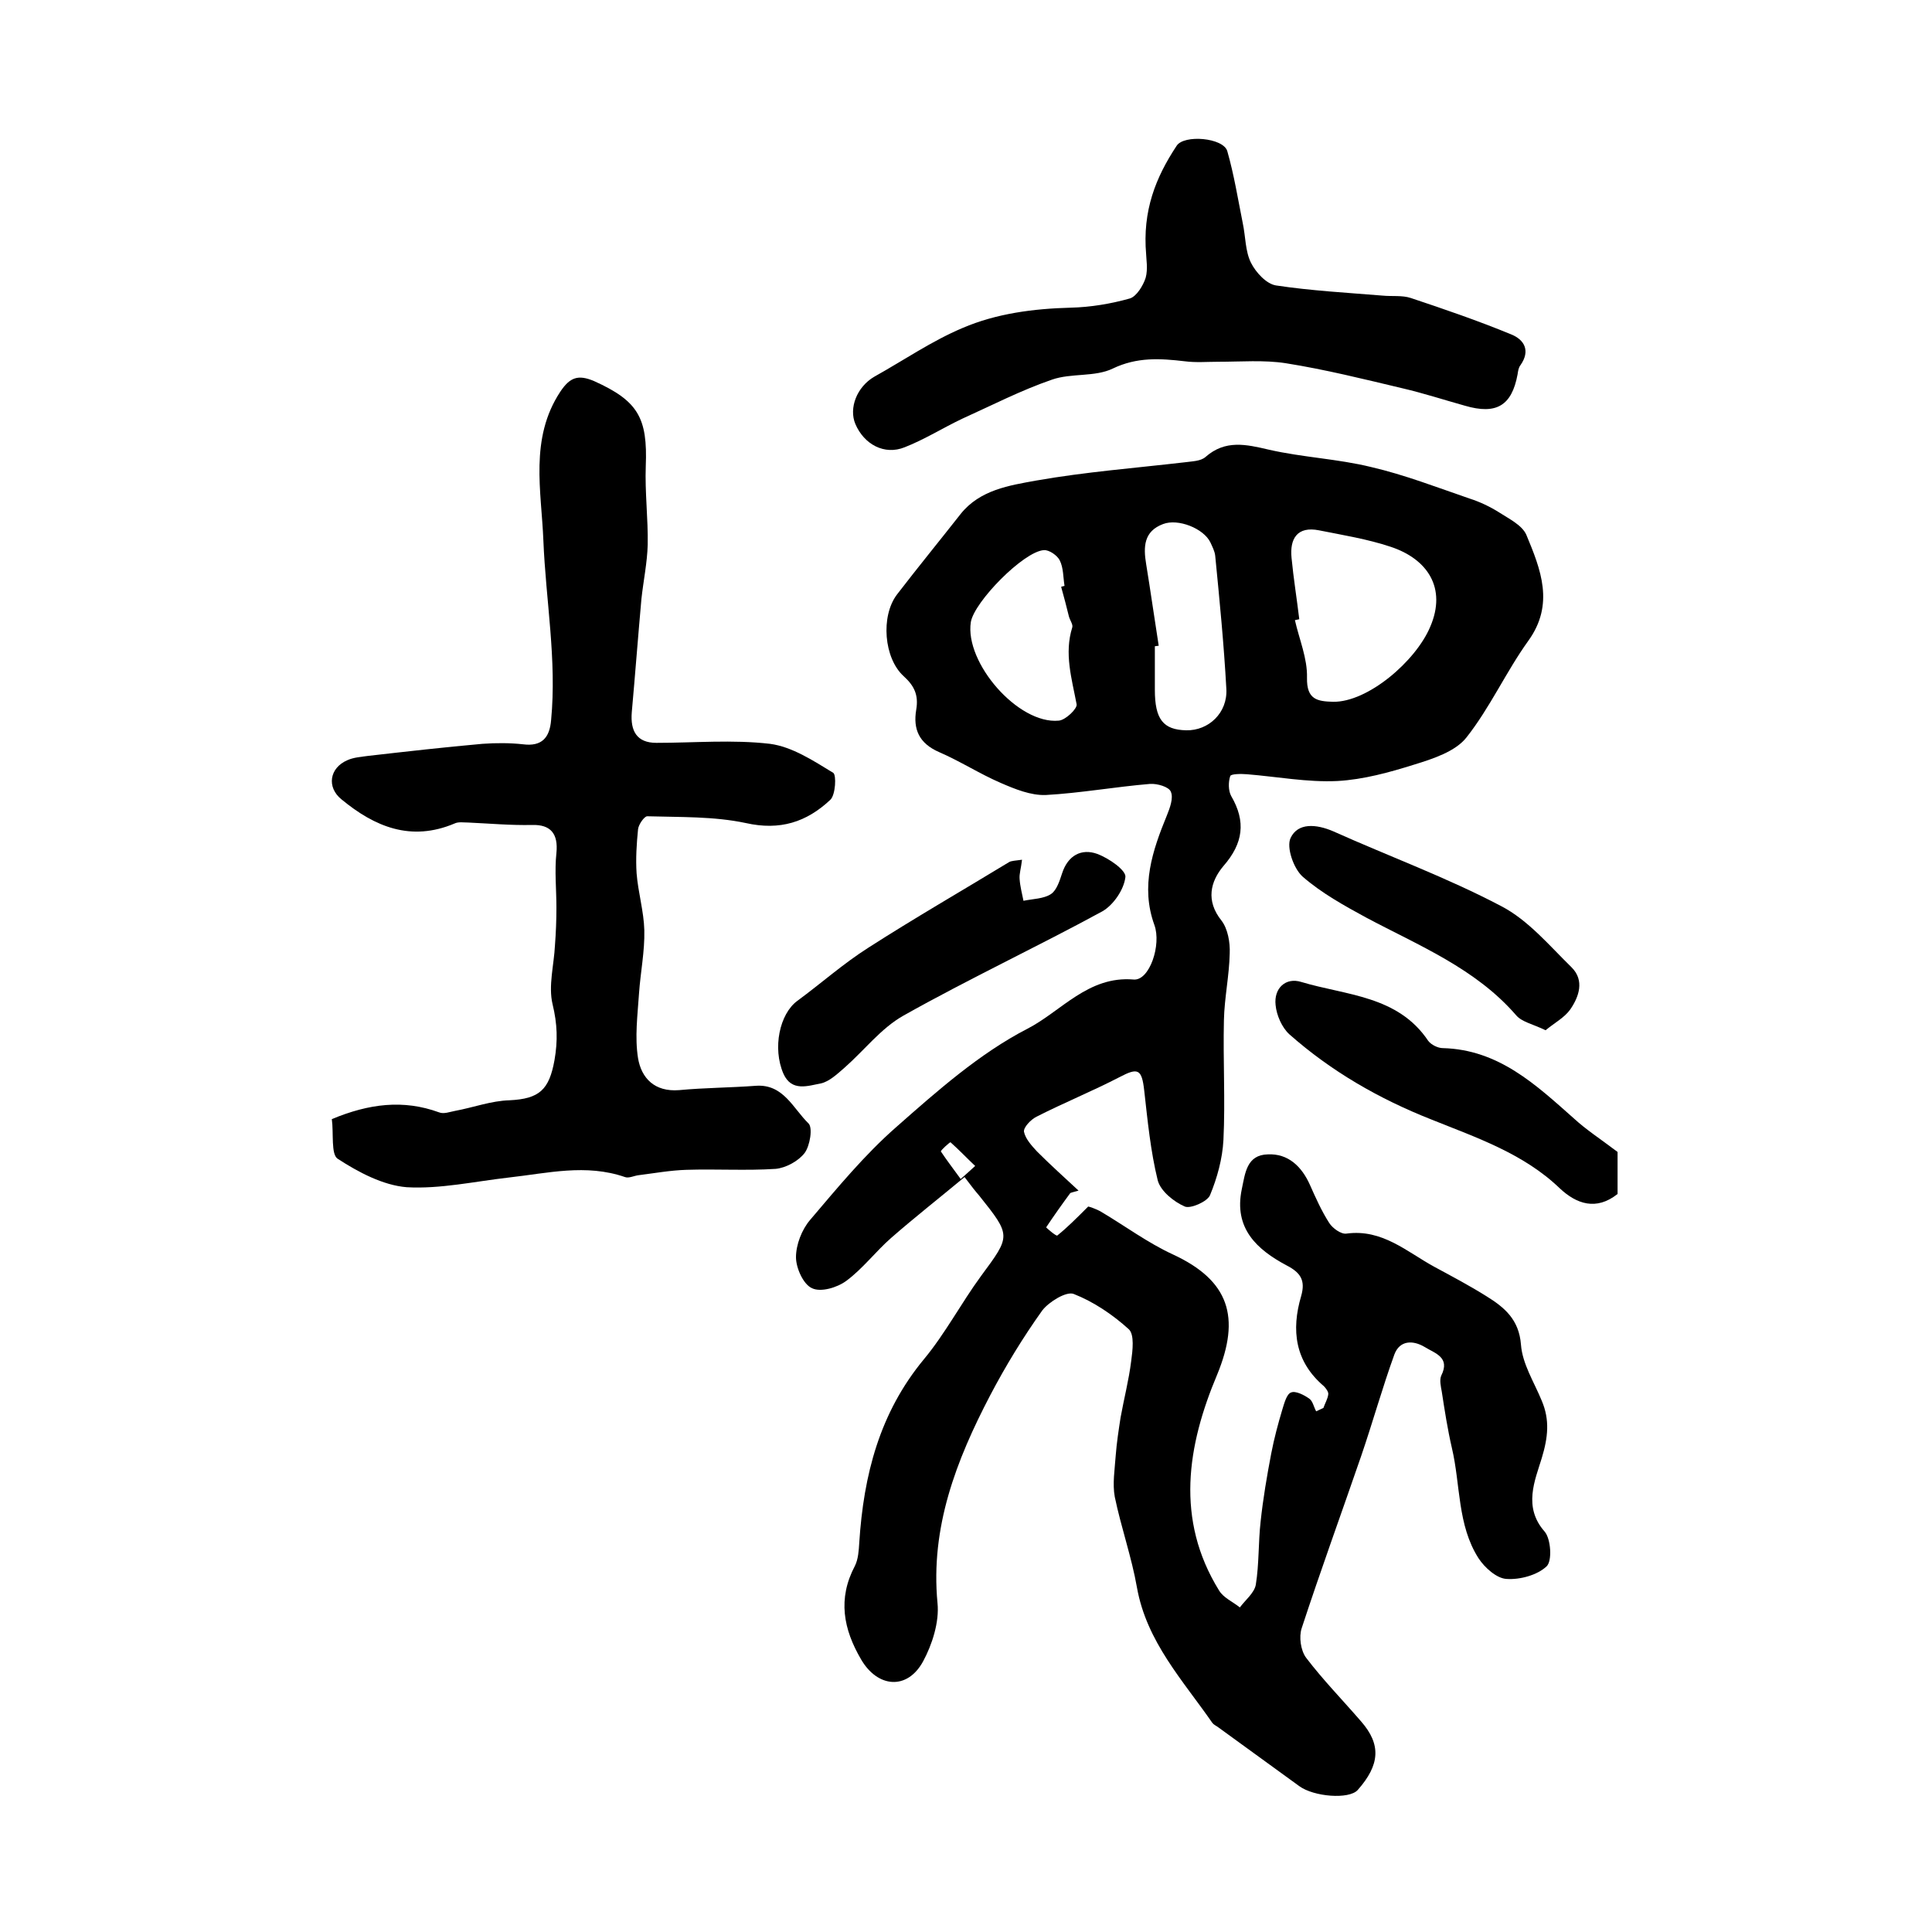
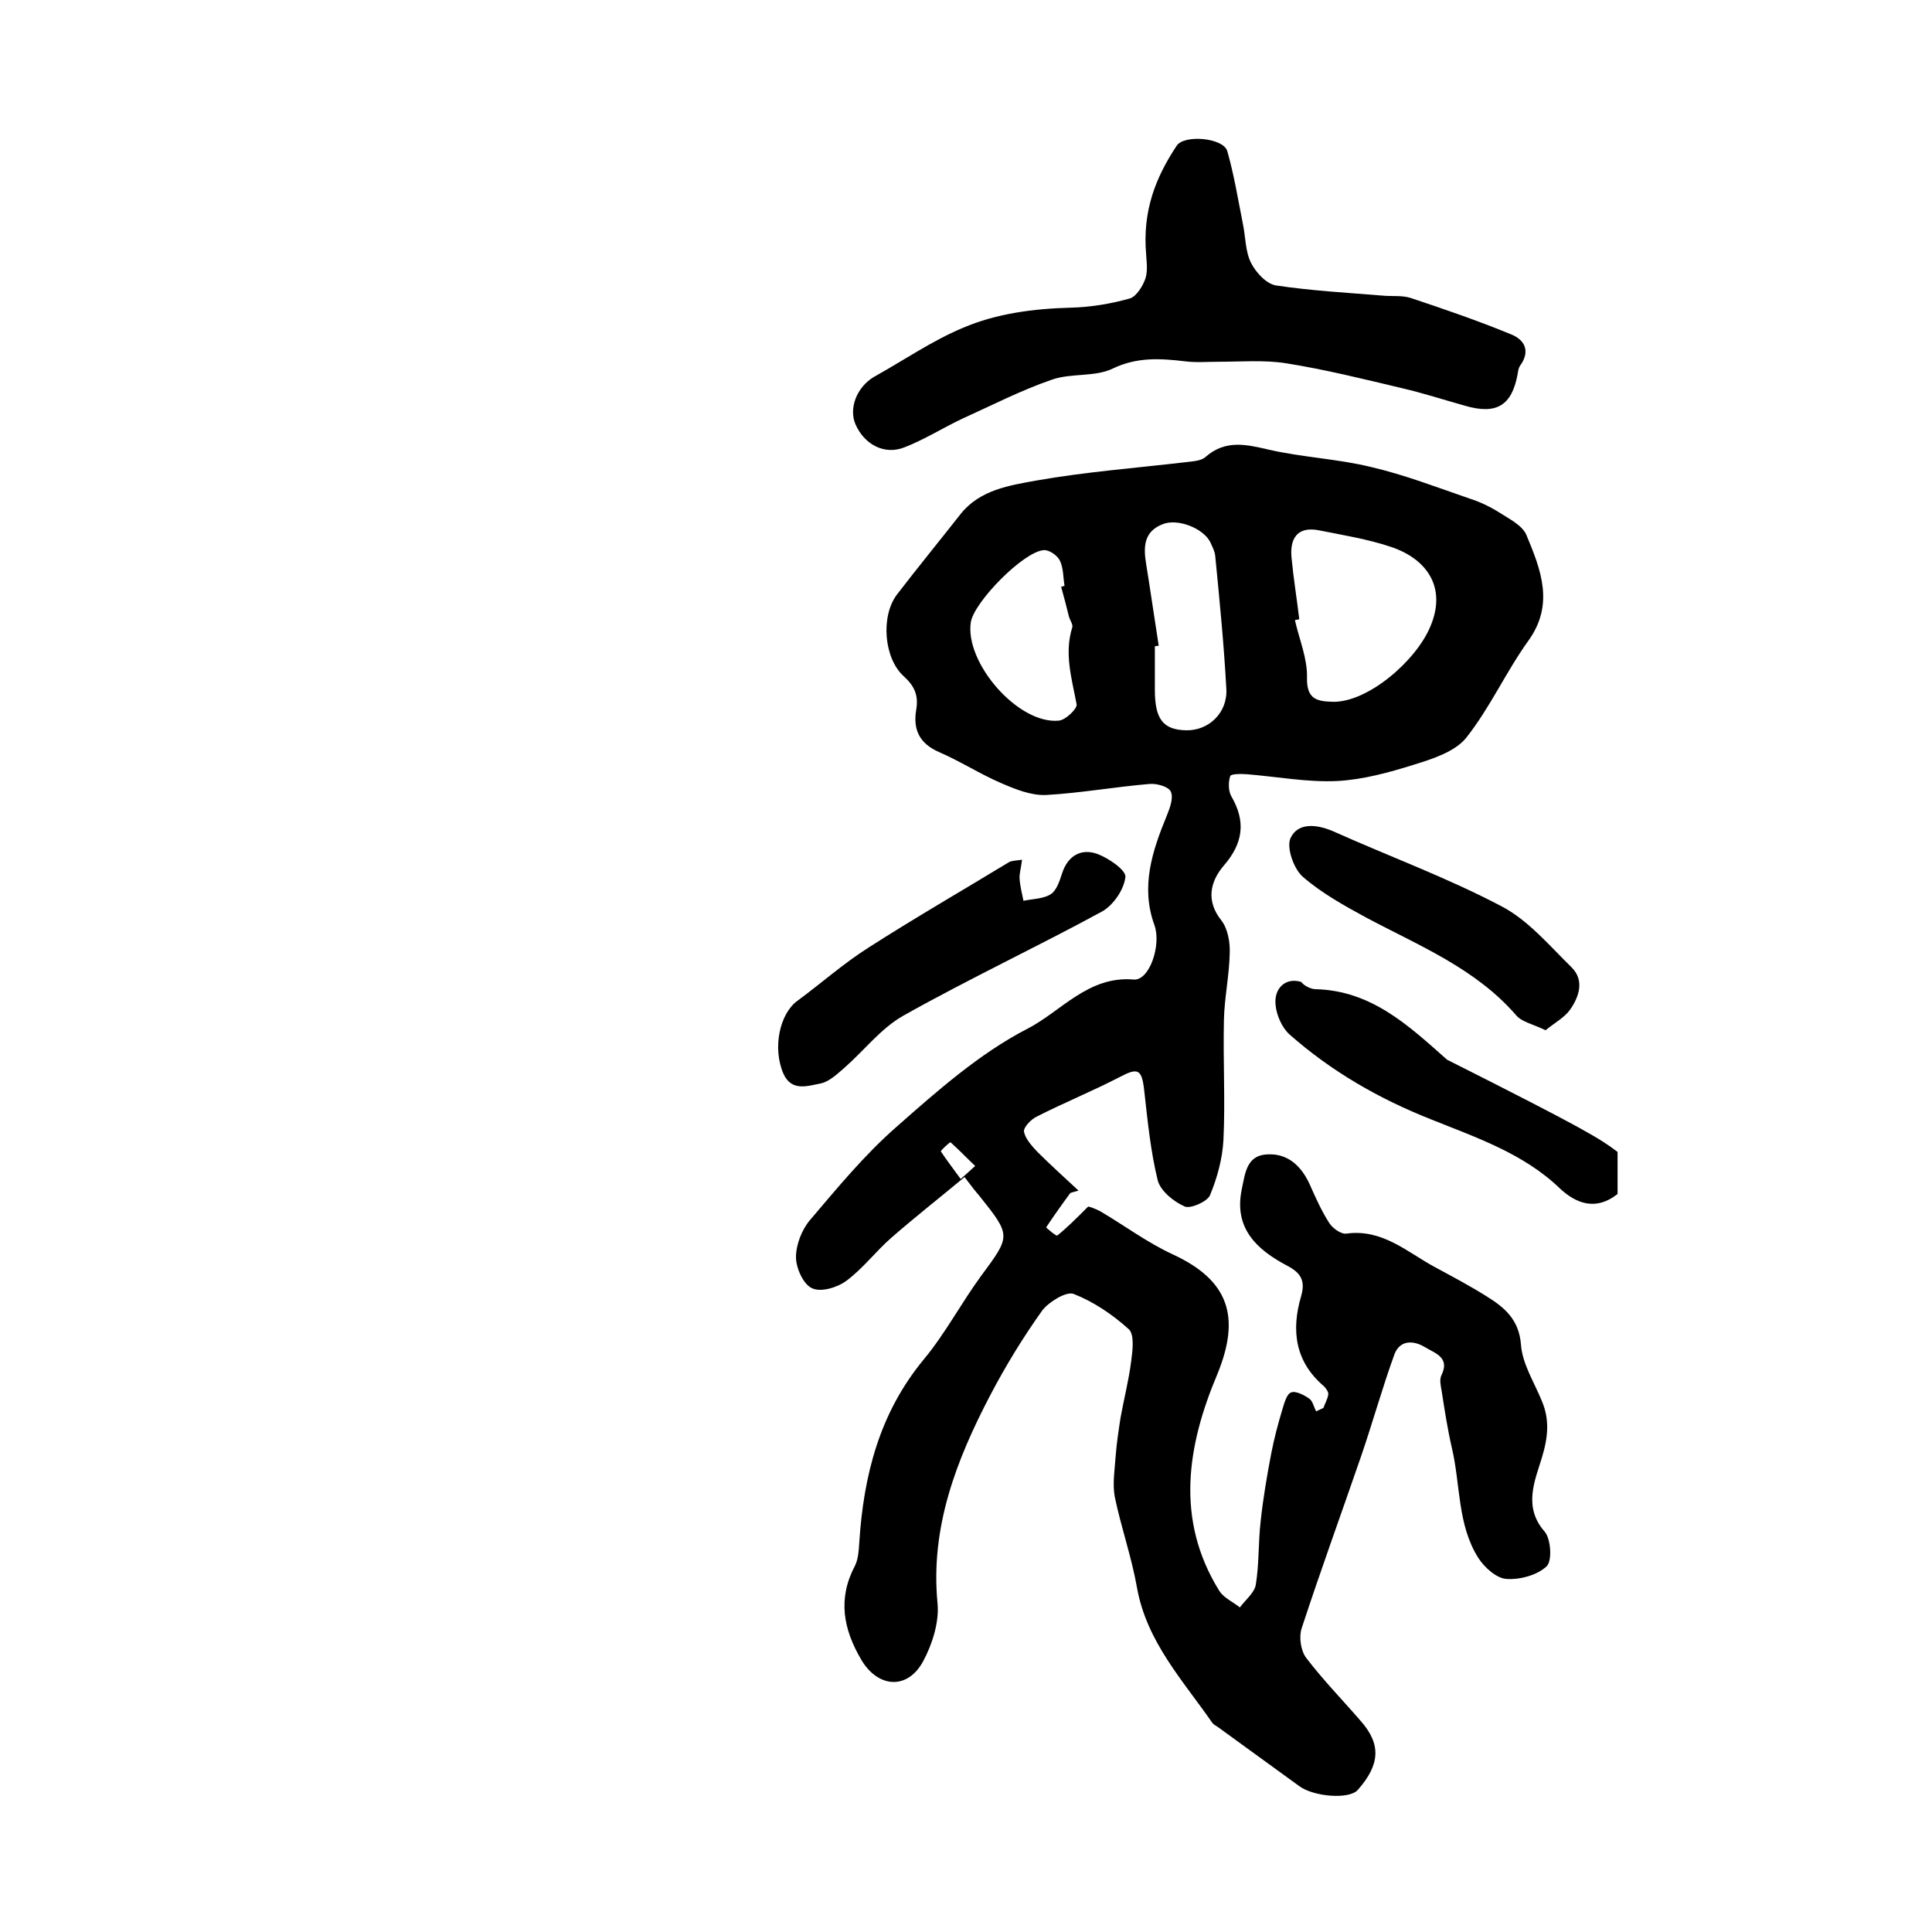
<svg xmlns="http://www.w3.org/2000/svg" version="1.1" id="图层_1" x="0px" y="0px" viewBox="0 0 400 400" style="enable-background:new 0 0 400 400;" xml:space="preserve">
  <style type="text/css">
	.st0{fill:#FFFFFF;}
</style>
  <g>
    <path d="M199.7,243.7c-5.3,4.4-10.4,8.4-15.2,12.6c-3.2,2.8-5.9,6.4-9.3,8.9c-1.9,1.4-5.3,2.4-7.1,1.5c-1.8-0.8-3.3-4.2-3.3-6.4   c0-2.6,1.2-5.7,2.9-7.7c5.7-6.7,11.3-13.5,17.8-19.2c8.5-7.5,17.3-15.3,27.2-20.4c7-3.6,12.6-11,22-10.2c3.3,0.3,5.8-7.2,4.3-11.3   c-2.9-8-0.4-15.4,2.6-22.7c0.6-1.5,1.4-3.6,0.8-4.9c-0.4-1-2.8-1.7-4.3-1.6c-7.2,0.6-14.4,1.9-21.6,2.3c-3.1,0.1-6.3-1.2-9.3-2.5   c-4.4-1.9-8.4-4.5-12.8-6.4c-4.1-1.8-5.4-4.7-4.7-8.8c0.5-3-0.4-4.9-2.6-6.9c-4.1-3.7-4.8-12.4-1.4-16.9   c4.3-5.6,8.8-11.1,13.2-16.7c4-5,10.1-5.9,15.6-6.9c10.2-1.8,20.6-2.6,30.9-3.8c1.4-0.2,3.2-0.2,4.2-1.1c4.1-3.6,8.4-2.6,13.1-1.5   c7,1.6,14.3,1.9,21.2,3.6c6.9,1.6,13.6,4.2,20.3,6.5c2.2,0.7,4.3,1.7,6.2,2.9c2,1.3,4.7,2.6,5.6,4.6c3,7.2,5.9,14.4,0.4,22   c-4.6,6.4-7.9,13.8-12.8,20c-2.3,2.9-6.9,4.4-10.8,5.6c-5.1,1.6-10.5,3.1-15.9,3.4c-6.2,0.3-12.5-0.9-18.7-1.4   c-1.2-0.1-3.4-0.1-3.5,0.4c-0.4,1.2-0.4,3,0.2,4.1c3.1,5.3,2.5,9.8-1.6,14.5c-2.7,3.2-3.7,7.2-0.4,11.3c1.3,1.7,1.8,4.5,1.7,6.8   c-0.1,4.6-1.1,9.2-1.2,13.8c-0.2,8.3,0.3,16.6-0.1,24.8c-0.2,3.9-1.3,7.9-2.8,11.5c-0.6,1.3-4,2.8-5.2,2.3c-2.3-1-5-3.2-5.6-5.4   c-1.5-6.1-2.1-12.4-2.8-18.6c-0.5-4.5-1.3-4.8-5.1-2.8c-5.6,2.9-11.5,5.3-17.2,8.2c-1.2,0.6-2.7,2.2-2.6,3.1   c0.3,1.5,1.6,2.9,2.7,4.1c2.8,2.8,5.7,5.4,8.6,8.1c-0.6,0.2-1.2,0.3-1.7,0.5c-1.7,2.3-3.4,4.7-5,7.1c0,0.1,2.1,1.9,2.3,1.7   c2-1.6,3.8-3.4,6.4-6c0.1,0,1.5,0.4,2.7,1.1c4.9,2.9,9.6,6.4,14.8,8.8c11.7,5.4,14.1,13,9.2,24.9c-6.2,14.7-8.7,30,0.4,44.7   c0.9,1.5,2.8,2.3,4.3,3.5c1.1-1.5,3-3,3.3-4.7c0.7-4.3,0.5-8.7,1-13.1c0.5-4.7,1.3-9.4,2.2-14.1c0.6-3.1,1.4-6.1,2.3-9.1   c0.4-1.3,0.9-3.2,1.8-3.5c0.9-0.4,2.7,0.5,3.8,1.3c0.7,0.5,0.9,1.7,1.4,2.6c0.5-0.2,1-0.5,1.5-0.7c0.3-0.9,0.9-1.9,1-2.8   c0.1-0.5-0.5-1.3-0.9-1.7c-6-5.1-6.8-11.6-4.7-18.7c0.9-3.2-0.1-4.8-3-6.3c-6.2-3.3-11-7.7-9.3-15.8c0.7-3.3,1-7.1,5.4-7.2   c4.2-0.2,7,2.5,8.7,6.3c1.2,2.7,2.4,5.4,4,7.9c0.7,1.1,2.5,2.4,3.6,2.2c7.4-1,12.5,3.8,18.2,6.9c3.7,2,7.3,3.9,10.8,6.1   c3.7,2.3,6.7,4.8,7.1,10c0.3,4,2.7,7.7,4.3,11.6c1.7,4,1.3,7.6,0,11.9c-1.4,4.6-3.9,10.1,0.6,15.2c1.3,1.5,1.6,6.1,0.4,7.2   c-1.9,1.8-5.5,2.8-8.3,2.6c-2-0.1-4.5-2.3-5.8-4.3c-4.4-6.9-3.7-15.2-5.5-22.8c-0.9-3.9-1.5-7.8-2.1-11.7c-0.2-1.1-0.5-2.4-0.1-3.3   c1.9-3.8-1.3-4.6-3.4-5.9c-2.5-1.5-5.2-1.4-6.3,1.5c-2.5,6.9-4.5,14.1-6.9,21.1c-4.1,11.9-8.4,23.7-12.3,35.6   c-0.6,1.8-0.2,4.6,0.9,6.1c3.5,4.6,7.6,8.8,11.4,13.2c4.2,4.8,3.9,9-0.7,14.2c-1.8,2-9.1,1.4-12.1-0.8c-5.6-4.1-11.2-8.1-16.8-12.2   c-0.4-0.3-0.9-0.5-1.2-0.9c-6.1-8.8-13.6-16.8-15.6-28c-1.1-6.3-3.3-12.5-4.6-18.8c-0.5-2.7,0-5.7,0.2-8.6c0.2-2.6,0.6-5.2,1-7.8   c0.7-3.9,1.7-7.7,2.2-11.7c0.3-2.2,0.7-5.5-0.5-6.6c-3.3-3-7.3-5.7-11.4-7.3c-1.5-0.6-5.1,1.6-6.5,3.4c-4,5.6-7.6,11.5-10.8,17.6   c-7,13.4-12.4,27.3-10.9,43c0.4,3.9-1.1,8.6-3,12.1c-3.3,6-9.4,5.4-12.8-0.4c-3.7-6.3-4.9-12.6-1.3-19.4c0.7-1.4,0.8-3.2,0.9-4.8   c0.9-14,4.2-26.9,13.4-38c4.4-5.3,7.7-11.6,11.8-17.2c6.2-8.4,6.3-8.3-0.4-16.7C202,246.7,201.2,245.7,199.7,243.7z M269,128.2   c-0.3,0.1-0.6,0.1-0.9,0.2c0.9,4,2.6,7.9,2.5,11.9c-0.1,4.6,2.2,4.9,5.4,5c7.2,0.1,17.1-8.4,20.1-15.5c3.5-8.1-0.6-14.1-8.2-16.6   c-4.8-1.6-9.8-2.4-14.8-3.4c-4.5-0.9-6.1,1.7-5.7,5.7C267.8,119.7,268.5,124,269,128.2z M239.9,133.7c-0.3,0-0.6,0.1-0.8,0.1   c0,3,0,6,0,9c0,6.1,1.7,8.3,6.5,8.4c4.6,0.1,8.6-3.6,8.3-8.6c-0.5-9.2-1.4-18.3-2.3-27.5c-0.1-1-0.6-1.9-1-2.8   c-1.4-2.9-6.7-5-9.8-3.8c-4,1.5-4.1,4.7-3.5,8.3C238.2,122.3,239,128,239.9,133.7z M219.7,121.5c0.2-0.1,0.4-0.1,0.7-0.2   c-0.3-1.8-0.2-3.7-1-5.3c-0.5-1-2.2-2.2-3.3-2.1c-4.2,0.3-14.4,10.7-15.1,14.9c-1.3,8.4,9.8,21.2,18.2,20.4   c1.4-0.1,3.9-2.5,3.7-3.4c-1-5.3-2.6-10.5-0.9-15.9c0.2-0.6-0.5-1.5-0.7-2.3C220.8,125.6,220.3,123.6,219.7,121.5z M198.9,244.1   c1.5-1.3,2.2-2,3-2.7c-1.7-1.6-3.3-3.3-5.1-4.9c-0.1-0.1-2.1,1.7-2,1.9C196,240.2,197.3,241.9,198.9,244.1z" />
-     <path d="M68.7,231.7c7.7-3.2,14.8-4.1,22.2-1.4c1,0.4,2.2-0.1,3.3-0.3c3.8-0.7,7.5-2.1,11.3-2.2c6.2-0.3,8.2-2.2,9.3-8.3   c0.7-4,0.6-7.5-0.4-11.6c-0.9-3.8,0.3-8.1,0.5-12.2c0.2-2.6,0.3-5.2,0.3-7.8c0-3.8-0.4-7.6,0-11.3c0.4-4-1.2-5.9-5-5.8   c-4.4,0.1-8.8-0.3-13.2-0.5c-1,0-2.1-0.2-2.9,0.2c-9,3.8-16.5,0.7-23.4-5c-3.1-2.5-2.5-6.5,1.2-8.1c1.3-0.6,2.9-0.7,4.3-0.9   c7.9-0.9,15.8-1.8,23.7-2.5c2.8-0.2,5.7-0.2,8.4,0.1c3.9,0.5,5.5-1.4,5.8-5c1.2-12.5-1.1-24.8-1.6-37.2   c-0.4-10.2-2.9-21.1,3.5-30.8c2-3,3.7-3.6,7-2.2c9.1,4.1,11.1,7.6,10.7,17.6c-0.2,5.4,0.5,10.9,0.4,16.3c-0.1,3.7-0.9,7.5-1.3,11.2   c-0.7,7.8-1.3,15.7-2,23.5c-0.3,3.8,1,6.3,5.1,6.3c7.8,0,15.8-0.7,23.5,0.2c4.6,0.6,9,3.5,13.1,6c0.7,0.4,0.5,4.6-0.6,5.6   c-4.9,4.6-10.4,6.4-17.5,4.8c-6.6-1.4-13.5-1.2-20.4-1.4c-0.6,0-1.8,1.7-1.9,2.7c-0.3,3-0.5,6.1-0.3,9.1c0.3,3.9,1.5,7.9,1.6,11.8   c0.1,4.4-0.8,8.7-1.1,13.1c-0.3,4.5-0.9,9-0.2,13.4c0.7,4.1,3.4,7,8.5,6.6c5.3-0.5,10.6-0.5,15.9-0.9c5.7-0.4,7.7,4.7,10.9,7.8   c0.9,0.9,0.3,4.6-0.8,6.1c-1.3,1.7-3.9,3.1-6,3.3c-6.1,0.4-12.3,0-18.5,0.2c-3.3,0.1-6.6,0.7-9.8,1.1c-1,0.1-2.1,0.7-2.9,0.4   c-8.1-2.8-16-0.8-24.1,0.1c-7,0.8-14.2,2.4-21.1,2c-4.9-0.4-10-3.1-14.3-5.9C68.5,239,69.1,234.6,68.7,231.7z" />
    <path d="M237.3,52.7c-0.8-9.1,2-16,6.3-22.5c1.5-2.4,9.7-1.7,10.5,1.1c1.4,4.9,2.2,9.9,3.2,14.9c0.6,2.8,0.5,5.8,1.7,8.2   c1,2,3.2,4.4,5.2,4.7c7.3,1.1,14.7,1.5,22,2.1c2,0.2,4.1-0.1,5.9,0.5c6.9,2.3,13.9,4.7,20.7,7.5c2.8,1.1,4.1,3.4,2,6.4   c-0.4,0.5-0.5,1.2-0.6,1.9c-1.2,6.5-4.4,8.4-10.9,6.5c-4.3-1.2-8.6-2.6-12.9-3.6c-8-1.9-16-3.9-24.2-5.2c-4.5-0.7-9.3-0.3-14-0.3   c-2.3,0-4.6,0.2-6.9-0.1c-5.1-0.6-9.9-0.9-14.9,1.5c-3.7,1.8-8.6,0.9-12.6,2.3c-6.4,2.2-12.4,5.3-18.6,8.1c-4,1.9-7.8,4.3-11.9,5.9   c-4.2,1.7-8.4-0.6-10.2-4.8c-1.4-3.3,0.3-7.7,3.9-9.8c6.1-3.4,11.9-7.4,18.3-10.1c7-3,14.7-4,22.4-4.2c4.1-0.1,8.3-0.8,12.2-1.9   c1.4-0.4,2.8-2.7,3.3-4.3C237.7,55.7,237.3,53.5,237.3,52.7z" />
    <path d="M211.6,178c-0.2,1.8-0.6,2.9-0.5,4c0.1,1.5,0.5,3,0.8,4.5c1.9-0.4,4.2-0.4,5.7-1.4c1.2-0.8,1.8-2.8,2.3-4.3   c1.2-3.7,4-5.2,7.3-4c2.4,0.9,6,3.4,5.8,4.8c-0.3,2.6-2.5,5.8-4.8,7.1c-13.6,7.4-27.7,14-41.2,21.6c-4.6,2.6-8.1,7.2-12.2,10.8   c-1.5,1.3-3.1,2.8-4.8,3.2c-2.7,0.5-6.1,1.8-7.8-2c-2.3-5.3-0.8-12.4,2.9-15.1c4.9-3.6,9.5-7.7,14.7-11   c9.5-6.1,19.4-11.8,29.1-17.7C209.4,178.2,210.2,178.2,211.6,178z" />
-     <path d="M334.9,238.5c0,2.1,0,5.5,0,8.7c-4.4,3.5-8.5,2.1-12-1.2c-7.5-7.2-17.3-10.5-26.5-14.2c-10.9-4.3-20.8-10-29.5-17.7   c-1.5-1.4-2.6-3.9-2.8-6c-0.4-3.5,2.1-5.8,5.3-4.8c9.3,2.8,20,2.8,26.3,12.2c0.6,0.8,2,1.5,3,1.5c11.6,0.3,19.3,7.6,27.2,14.6   C328.4,233.9,331.2,235.7,334.9,238.5z" />
+     <path d="M334.9,238.5c0,2.1,0,5.5,0,8.7c-4.4,3.5-8.5,2.1-12-1.2c-7.5-7.2-17.3-10.5-26.5-14.2c-10.9-4.3-20.8-10-29.5-17.7   c-1.5-1.4-2.6-3.9-2.8-6c-0.4-3.5,2.1-5.8,5.3-4.8c0.6,0.8,2,1.5,3,1.5c11.6,0.3,19.3,7.6,27.2,14.6   C328.4,233.9,331.2,235.7,334.9,238.5z" />
    <path d="M320,213.3c-2.7-1.3-4.9-1.7-6.1-3.1c-8.4-9.7-20.1-14.4-31-20.2c-4.6-2.5-9.3-5.1-13.2-8.5c-1.9-1.7-3.4-6.1-2.5-8   c1.5-3.2,5.3-2.9,8.8-1.4c11.6,5.2,23.6,9.6,34.8,15.5c5.6,2.9,10,8.2,14.6,12.7c2.7,2.7,1.5,6.1-0.3,8.7   C323.9,210.7,321.8,211.8,320,213.3z" />
  </g>
</svg>